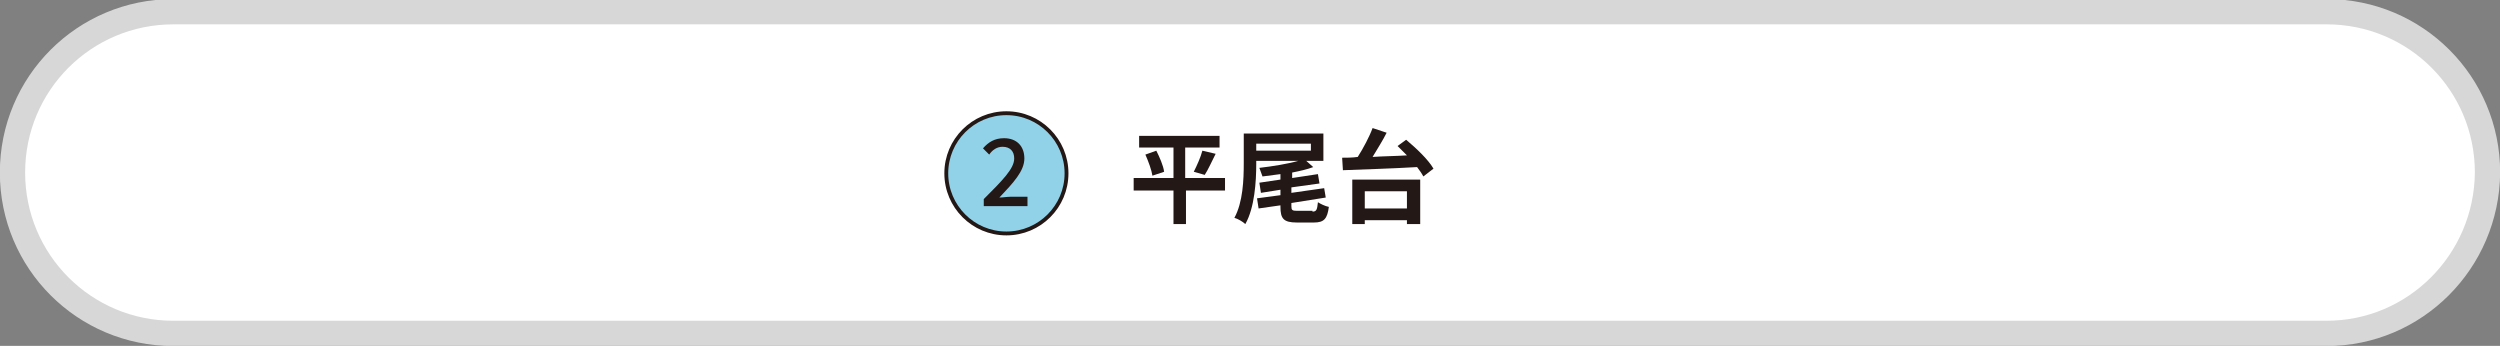
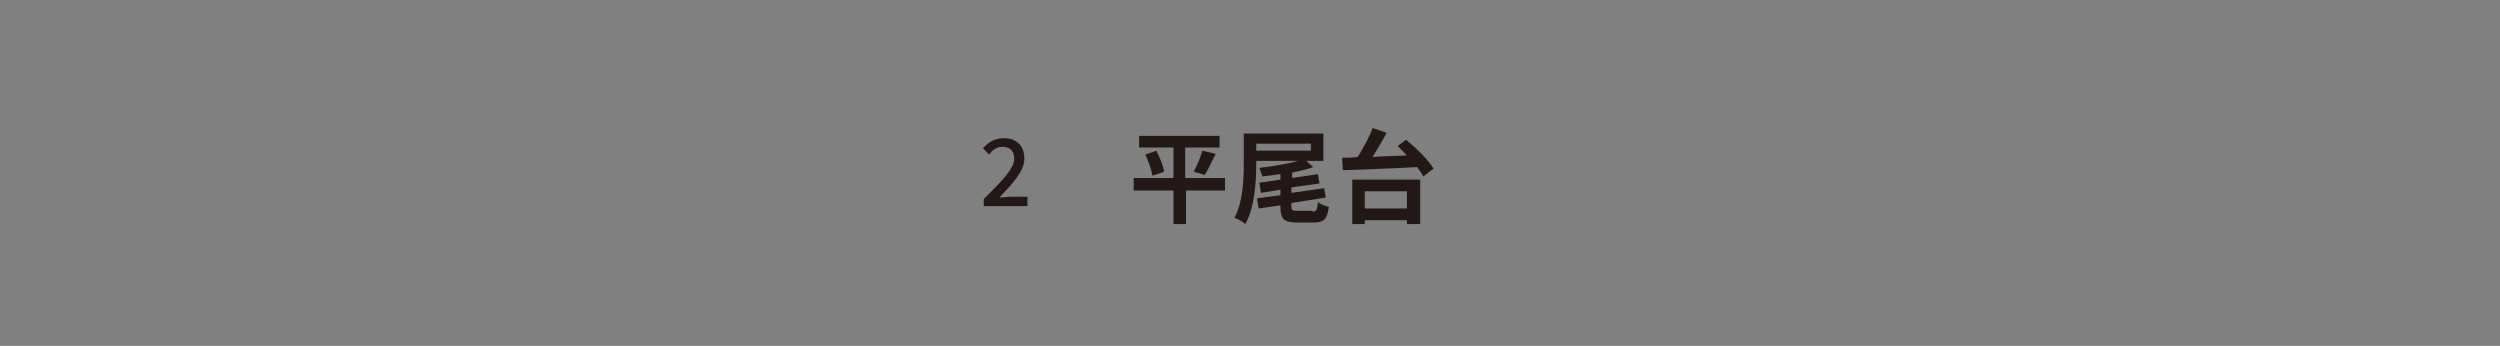
<svg xmlns="http://www.w3.org/2000/svg" version="1.1" id="レイヤー_1" x="0px" y="0px" viewBox="0 0 320.2 44.3" style="enable-background:new 0 0 320.2 44.3;" xml:space="preserve">
  <rect x="0" y="0" width="320.2" height="44.3" fill="#808080" stroke="none" />
  <style type="text/css">
	.st0{fill:#FFFFFF;stroke:#D7D7D8;stroke-width:3.237;stroke-linecap:round;stroke-linejoin:round;stroke-miterlimit:10;}
	.st1{fill:#92D2E9;stroke:#231815;stroke-width:0.495;stroke-miterlimit:10;}
	.st2{fill:#231815;}
</style>
-   <path class="st0" d="M298,42.7H22.2c-11.4,0-20.6-9.2-20.6-20.6l0,0c0-11.4,9.2-20.6,20.6-20.6H298c11.4,0,20.6,9.2,20.6,20.6l0,0  C318.5,33.5,309.3,42.7,298,42.7z" />
  <g>
-     <circle class="st1" cx="128.9" cy="22.2" r="7.7" />
    <g>
      <g>
        <path class="st2" d="M126,25.5c2.4-2.4,3.9-3.9,3.9-5.2c0-0.9-0.5-1.5-1.5-1.5c-0.7,0-1.3,0.4-1.7,1l-0.8-0.8     c0.7-0.8,1.5-1.3,2.7-1.3c1.6,0,2.6,1,2.6,2.6s-1.4,3.1-3.2,5c0.4,0,1-0.1,1.4-0.1h2.2v1.2H126V25.5z" />
      </g>
    </g>
  </g>
  <g>
    <g>
      <path class="st2" d="M157,24.4h-5.1v4.3h-1.6v-4.3h-5.1v-1.6h5.1v-3.9h-4.4v-1.5h10.3v1.5h-4.4v3.9h5.1V24.4z M148.1,19.3    c0.4,0.8,0.9,1.9,1,2.7l-1.5,0.5c-0.1-0.7-0.5-1.8-0.9-2.7L148.1,19.3z M152.9,22c0.4-0.8,0.9-1.9,1.1-2.7l1.7,0.4    c-0.5,1-1,2.1-1.4,2.7L152.9,22z" />
      <path class="st2" d="M168.1,27.1c0.5,0,0.6-0.2,0.7-1.2c0.3,0.2,0.9,0.5,1.4,0.6c-0.2,1.5-0.6,2-1.9,2h-2.2c-1.7,0-2.1-0.5-2.1-2    v-0.2l-2.8,0.4l-0.2-1.3L164,25v-0.7l-2.5,0.4l-0.2-1.3L164,23v-0.7c-0.8,0.1-1.6,0.2-2.3,0.3c-0.1-0.3-0.3-0.8-0.4-1.1    c1.7-0.2,3.6-0.5,5-0.9h-5.4V21c0,2.2-0.2,5.6-1.4,7.7c-0.3-0.3-1-0.7-1.4-0.8c1.1-2,1.2-4.9,1.2-7v-3.8h10.2v3.5h-2.2l0.9,0.8    c-0.8,0.3-1.7,0.5-2.7,0.7v0.7l3.3-0.5l0.2,1.2l-3.6,0.5v0.7l4.2-0.6l0.2,1.2l-4.4,0.7v0.4c0,0.5,0.1,0.6,0.7,0.6H168.1z     M160.9,19.3h7v-0.9h-7V19.3z" />
      <path class="st2" d="M180.1,17.9c1.3,1.1,2.8,2.5,3.5,3.7l-1.3,1c-0.2-0.4-0.5-0.8-0.8-1.2c-3.4,0.2-7.1,0.3-9.5,0.4l-0.1-1.6    c0.6,0,1.3,0,2-0.1c0.7-1.1,1.5-2.6,1.9-3.7l1.8,0.6c-0.5,1-1.2,2.1-1.8,3.1c1.4-0.1,2.9-0.1,4.4-0.2c-0.4-0.4-0.8-0.8-1.2-1.2    L180.1,17.9z M173.2,23h8.7v5.7h-1.7v-0.5h-5.4v0.5h-1.6V23z M174.8,24.5v2.2h5.4v-2.2H174.8z" />
    </g>
  </g>
</svg>